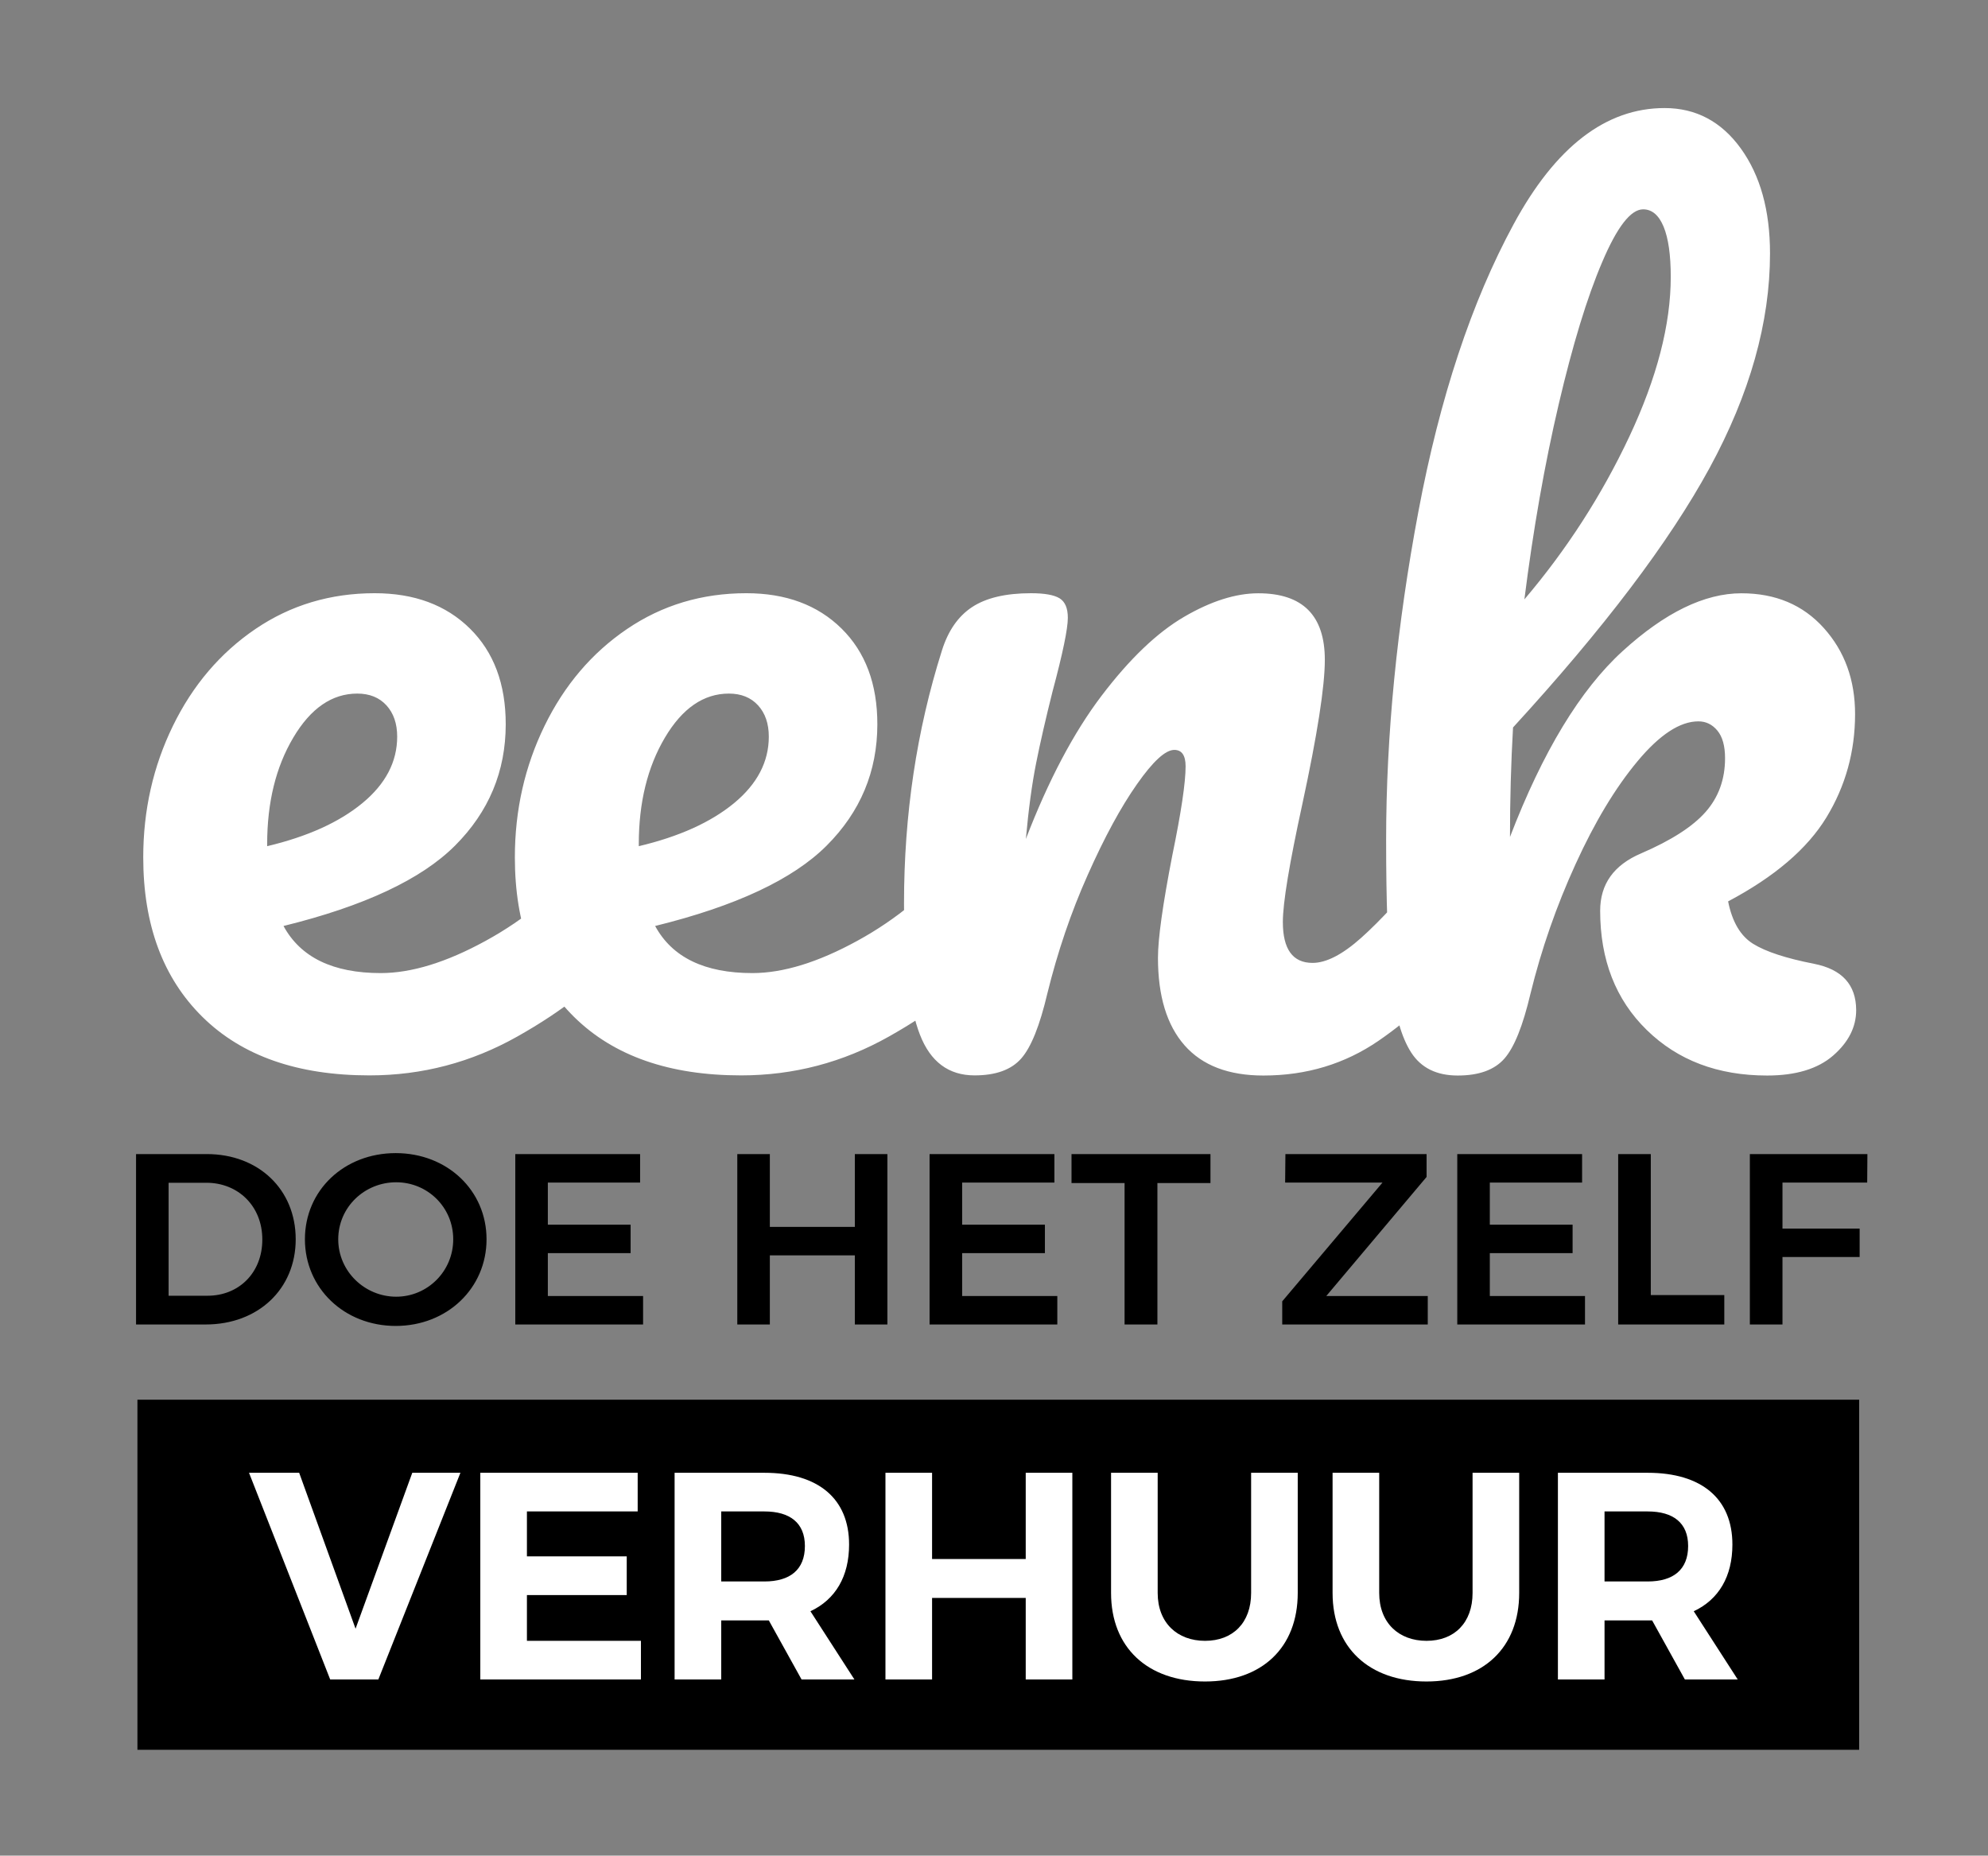
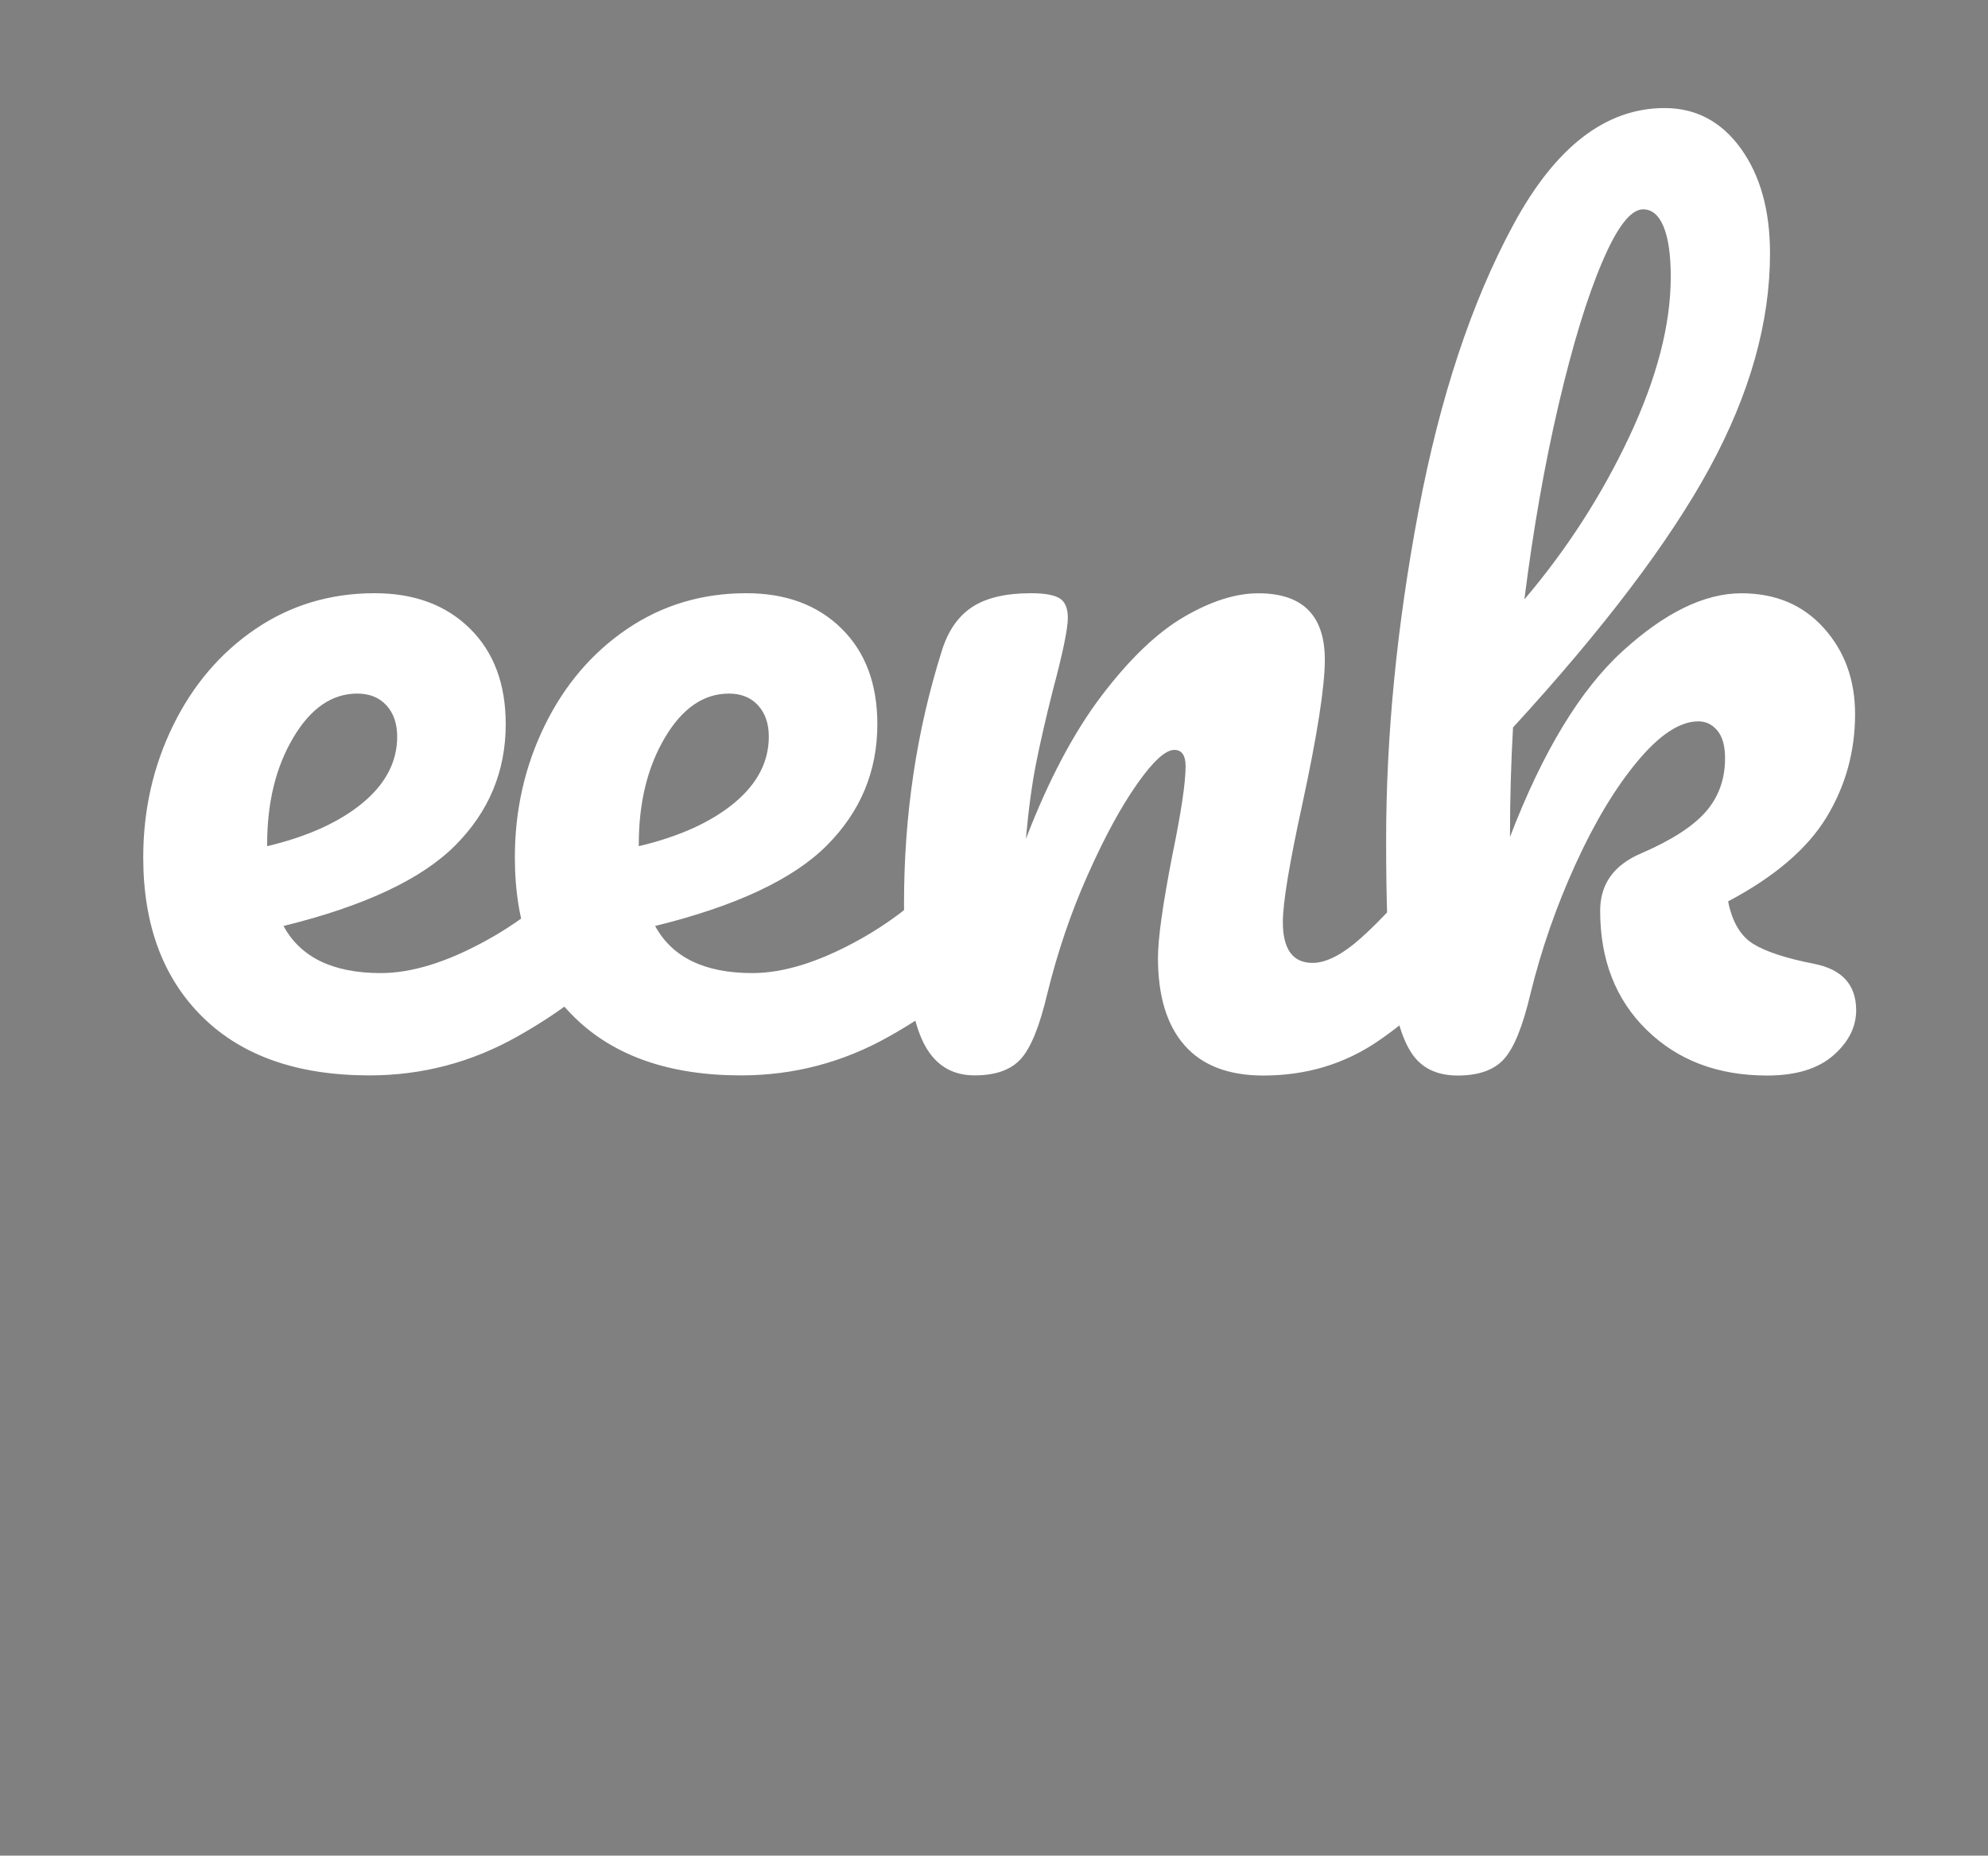
<svg xmlns="http://www.w3.org/2000/svg" id="Laag_1" x="0px" y="0px" viewBox="0 0 287 267.89" style="enable-background:new 0 0 287 267.89;" xml:space="preserve">
  <rect x="0" y="0" width="287" height="267.89" fill="#808080" stroke="none" />
  <style type="text/css">	.st0{fill:#FFFFFF;}	.st1{fill:none;}</style>
-   <rect x="19.84" y="202.07" width="248.56" height="50.54" />
  <path class="st0" d="M237.21,30.22c1.28,0,2.27,0.84,2.96,2.51c0.69,1.68,1.03,4.09,1.03,7.24c0,6.9-2,14.58-5.98,23.06 c-3.99,8.48-9.04,16.31-15.15,23.5c1.28-10.14,2.93-19.53,4.95-28.15c2.02-8.62,4.11-15.47,6.28-20.54 C233.46,32.75,235.43,30.22,237.21,30.22 M261.89,139.14c-4.04-0.79-6.97-1.75-8.79-2.88c-1.83-1.13-3.03-3.18-3.62-6.13 c6.7-3.55,11.43-7.59,14.19-12.12c2.76-4.53,4.14-9.51,4.14-14.92c0-4.93-1.5-9.07-4.51-12.42c-3.01-3.35-6.97-5.02-11.9-5.02 c-5.32,0-11.04,2.78-17.15,8.35c-6.11,5.57-11.53,14.51-16.26,26.83c0-5.42,0.15-10.69,0.44-15.81 c13.1-14.29,22.56-26.78,28.38-37.47c5.81-10.69,8.72-21.01,8.72-30.96c0-6.21-1.4-11.25-4.21-15.15 c-2.81-3.89-6.48-5.84-11.01-5.84c-8.48,0-15.74,5.59-21.8,16.78c-6.06,11.18-10.64,25-13.74,41.46 c-3.1,16.45-4.66,32.27-4.66,47.44c0,8.97,0.24,15.77,0.74,20.4c0.49,4.63,1.45,8.05,2.88,10.27c1.43,2.22,3.67,3.32,6.72,3.32 c3.05,0,5.3-0.81,6.73-2.44c1.43-1.62,2.68-4.75,3.77-9.38c1.57-6.4,3.74-12.64,6.51-18.7c2.76-6.06,5.74-11.01,8.94-14.85 c3.2-3.84,6.13-5.76,8.79-5.76c1.09,0,2,0.44,2.74,1.33c0.74,0.89,1.11,2.22,1.11,3.99c0,3.05-0.94,5.64-2.81,7.76 c-1.87,2.12-4.97,4.11-9.31,5.98c-3.94,1.68-5.91,4.43-5.91,8.28c0,7.09,2.24,12.84,6.73,17.22c4.48,4.38,10.27,6.57,17.37,6.57 c4.14,0,7.32-0.96,9.53-2.88c2.21-1.92,3.33-4.11,3.33-6.57C267.95,142.15,265.93,139.94,261.89,139.14 M140.7,155.25 c3.05,0,5.3-0.81,6.73-2.44c1.43-1.62,2.68-4.75,3.77-9.38c1.48-6.01,3.42-11.73,5.84-17.14c2.41-5.42,4.78-9.78,7.1-13.08 c2.31-3.3,4.11-4.95,5.39-4.95c1.08,0,1.63,0.79,1.63,2.37c0,2.36-0.64,6.65-1.92,12.86c-1.38,7.1-2.07,12.02-2.07,14.78 c0,5.52,1.28,9.73,3.84,12.64c2.56,2.91,6.36,4.36,11.38,4.36c6.21,0,11.75-1.67,16.63-5.02c4.88-3.35,9.43-7.63,13.67-12.86 c1.87-2.17,2.81-5.22,2.81-9.17c0-2.07-0.37-3.69-1.11-4.88c-0.74-1.18-1.75-1.77-3.03-1.77c-1.48,0-2.81,0.69-3.99,2.07 c-4.53,5.42-8.15,9.34-10.86,11.75c-2.71,2.42-5.05,3.62-7.02,3.62c-2.86,0-4.29-1.97-4.29-5.91c0-2.76,0.94-8.42,2.81-17 c2.17-10.05,3.25-17,3.25-20.84c0-6.41-3.2-9.61-9.6-9.61c-3.25,0-6.83,1.13-10.72,3.4c-3.89,2.27-7.86,6.06-11.9,11.38 c-4.04,5.32-7.68,12.22-10.94,20.69c0.39-4.33,0.89-7.98,1.48-10.94c0.59-2.96,1.38-6.4,2.37-10.35c1.48-5.52,2.21-9.06,2.21-10.64 c0-1.38-0.39-2.31-1.18-2.81c-0.79-0.49-2.17-0.74-4.14-0.74c-3.65,0-6.48,0.67-8.5,2c-2.02,1.33-3.47,3.43-4.36,6.28 c-3.65,11.53-5.47,23.7-5.47,36.51c0,8.67,0.76,14.98,2.29,18.92C134.32,153.29,136.95,155.25,140.7,155.25 M105.23,100.13 c1.77,0,3.18,0.57,4.21,1.7c1.03,1.13,1.55,2.64,1.55,4.51c0,3.65-1.68,6.85-5.02,9.61c-3.35,2.76-7.93,4.83-13.75,6.21v-0.3 c0-6.01,1.26-11.13,3.77-15.37C98.5,102.25,101.58,100.13,105.23,100.13 M142.47,121.56c-1.48,0-2.81,0.69-3.99,2.07 c-4.14,5.02-9.04,9.09-14.71,12.19c-5.67,3.11-10.72,4.66-15.15,4.66c-6.9,0-11.58-2.27-14.04-6.8c11.62-2.86,19.88-6.72,24.76-11.6 c4.88-4.88,7.32-10.72,7.32-17.52c0-5.82-1.72-10.42-5.17-13.82c-3.45-3.4-8.03-5.1-13.75-5.1c-6.4,0-12.14,1.72-17.22,5.17 c-5.08,3.45-9.04,8.11-11.9,13.97c-2.86,5.86-4.29,12.19-4.29,18.99c0,9.76,2.86,17.44,8.57,23.06c5.71,5.62,13.75,8.42,24.09,8.42 c7.59,0,14.71-1.87,21.36-5.62c6.65-3.74,11.8-7.83,15.45-12.27c1.87-2.17,2.81-5.22,2.81-9.17c0-2.07-0.37-3.69-1.11-4.88 C144.76,122.15,143.75,121.56,142.47,121.56 M51.58,100.13c1.77,0,3.18,0.57,4.21,1.7c1.03,1.13,1.55,2.64,1.55,4.51 c0,3.65-1.68,6.85-5.03,9.61c-3.35,2.76-7.93,4.83-13.74,6.21v-0.3c0-6.01,1.25-11.13,3.77-15.37 C44.85,102.25,47.93,100.13,51.58,100.13 M88.82,121.56c-1.48,0-2.81,0.69-3.99,2.07c-4.14,5.02-9.04,9.09-14.71,12.19 c-5.67,3.11-10.72,4.66-15.15,4.66c-6.9,0-11.58-2.27-14.04-6.8c11.62-2.86,19.88-6.72,24.76-11.6c4.88-4.88,7.32-10.72,7.32-17.52 c0-5.82-1.72-10.42-5.17-13.82c-3.45-3.4-8.03-5.1-13.75-5.1c-6.4,0-12.14,1.72-17.22,5.17c-5.07,3.45-9.04,8.11-11.9,13.97 c-2.86,5.86-4.29,12.19-4.29,18.99c0,9.76,2.86,17.44,8.57,23.06c5.71,5.62,13.74,8.42,24.09,8.42c7.59,0,14.71-1.87,21.36-5.62 c6.65-3.74,11.8-7.83,15.44-12.27c1.87-2.17,2.81-5.22,2.81-9.17c0-2.07-0.37-3.69-1.11-4.88C91.11,122.15,90.1,121.56,88.82,121.56 " />
-   <path d="M252.62,166.61v24.6h4.71v-9.74h11.14v-4.1h-11.14v-6.65h12.23l0.03-4.11H252.62z M233.61,166.61v24.6h15.32v-4.25h-10.61 v-20.35H233.61z M210.38,166.61v24.6h18.44v-4.11h-13.74v-6.19h11.95v-4.11h-11.95v-6.08h13.32v-4.11H210.38z M185.57,166.61 l-0.04,4.11h14.06l-14.48,17.15v3.34h21.01v-4.11h-14.65l14.48-17.19v-3.3H185.57z M154.69,166.61v4.18h7.66v20.42h4.74v-20.42h7.66 v-4.18H154.69z M134.2,166.61v24.6h18.44v-4.11H138.9v-6.19h11.95v-4.11H138.9v-6.08h13.32v-4.11H134.2z M106.44,166.61v24.6h4.7 v-9.98h12.27v9.98h4.7v-24.6h-4.7v10.51h-12.27v-10.51H106.44z M74.39,166.61v24.6h18.45v-4.11H79.09v-6.19h11.95v-4.11H79.09v-6.08 h13.32v-4.11H74.39z M57.2,170.68c4.5,0,8.23,3.58,8.23,8.23c0,4.64-3.73,8.29-8.23,8.29c-4.53,0-8.37-3.65-8.37-8.29 C48.84,174.26,52.63,170.68,57.2,170.68 M57.13,166.47c-7.42,0-13.11,5.34-13.11,12.44c0,7.07,5.69,12.51,13.11,12.51 c7.42,0,13.11-5.44,13.11-12.51S64.55,166.47,57.13,166.47 M29.97,187.06h-5.63v-16.31h5.45c4.6,0,8.08,3.38,8.08,8.19 C37.88,183.72,34.5,187.06,29.97,187.06 M29.86,166.61H19.64v24.6h10.05c7.59,0,13-5.13,13-12.3 C42.69,171.7,37.31,166.61,29.86,166.61" />
-   <path class="st0" d="M231.64,218.2h6.23c3.71,0,5.84,1.67,5.84,4.99c0,3.41-2.13,5.12-5.84,5.12h-6.23V218.2z M250.87,242.46 l-6.35-9.85c3.62-1.7,5.58-5.03,5.58-9.63c0-6.61-4.43-10.36-12.23-10.36h-12.96v29.84h6.73v-8.53h6.23h0.64l4.73,8.53H250.87z  M199.11,229.97v-17.35h-6.73v17.35c0,7.89,5.28,12.78,13.55,12.78c8.23,0,13.39-4.9,13.39-12.78v-17.35h-6.73v17.35 c0,4.31-2.64,6.91-6.65,6.91C201.93,236.88,199.11,234.28,199.11,229.97 M167.13,229.97v-17.35h-6.73v17.35 c0,7.89,5.28,12.78,13.56,12.78c8.23,0,13.39-4.9,13.39-12.78v-17.35h-6.73v17.35c0,4.31-2.64,6.91-6.65,6.91 S167.13,234.28,167.13,229.97 M127.83,212.62v29.84h6.73v-11.77h13.52v11.77h6.73v-29.84h-6.73v12.45h-13.52v-12.45H127.83z  M104.12,218.2h6.23c3.71,0,5.85,1.67,5.85,4.99c0,3.41-2.13,5.12-5.85,5.12h-6.23V218.2z M123.35,242.46l-6.35-9.85 c3.62-1.7,5.58-5.03,5.58-9.63c0-6.61-4.43-10.36-12.23-10.36H97.39v29.84h6.73v-8.53h6.23h0.64l4.73,8.53H123.35z M69.34,212.62 v29.84h23.19v-5.58H76.07v-6.61h14.41v-5.58H76.07v-6.49h15.99v-5.58H69.34z M35.95,212.62l11.72,29.84h6.95l11.85-29.84h-6.95 l-8.19,22.51l-8.14-22.51H35.95z" />
-   <rect class="st1" width="595.28" height="841.89" />
</svg>